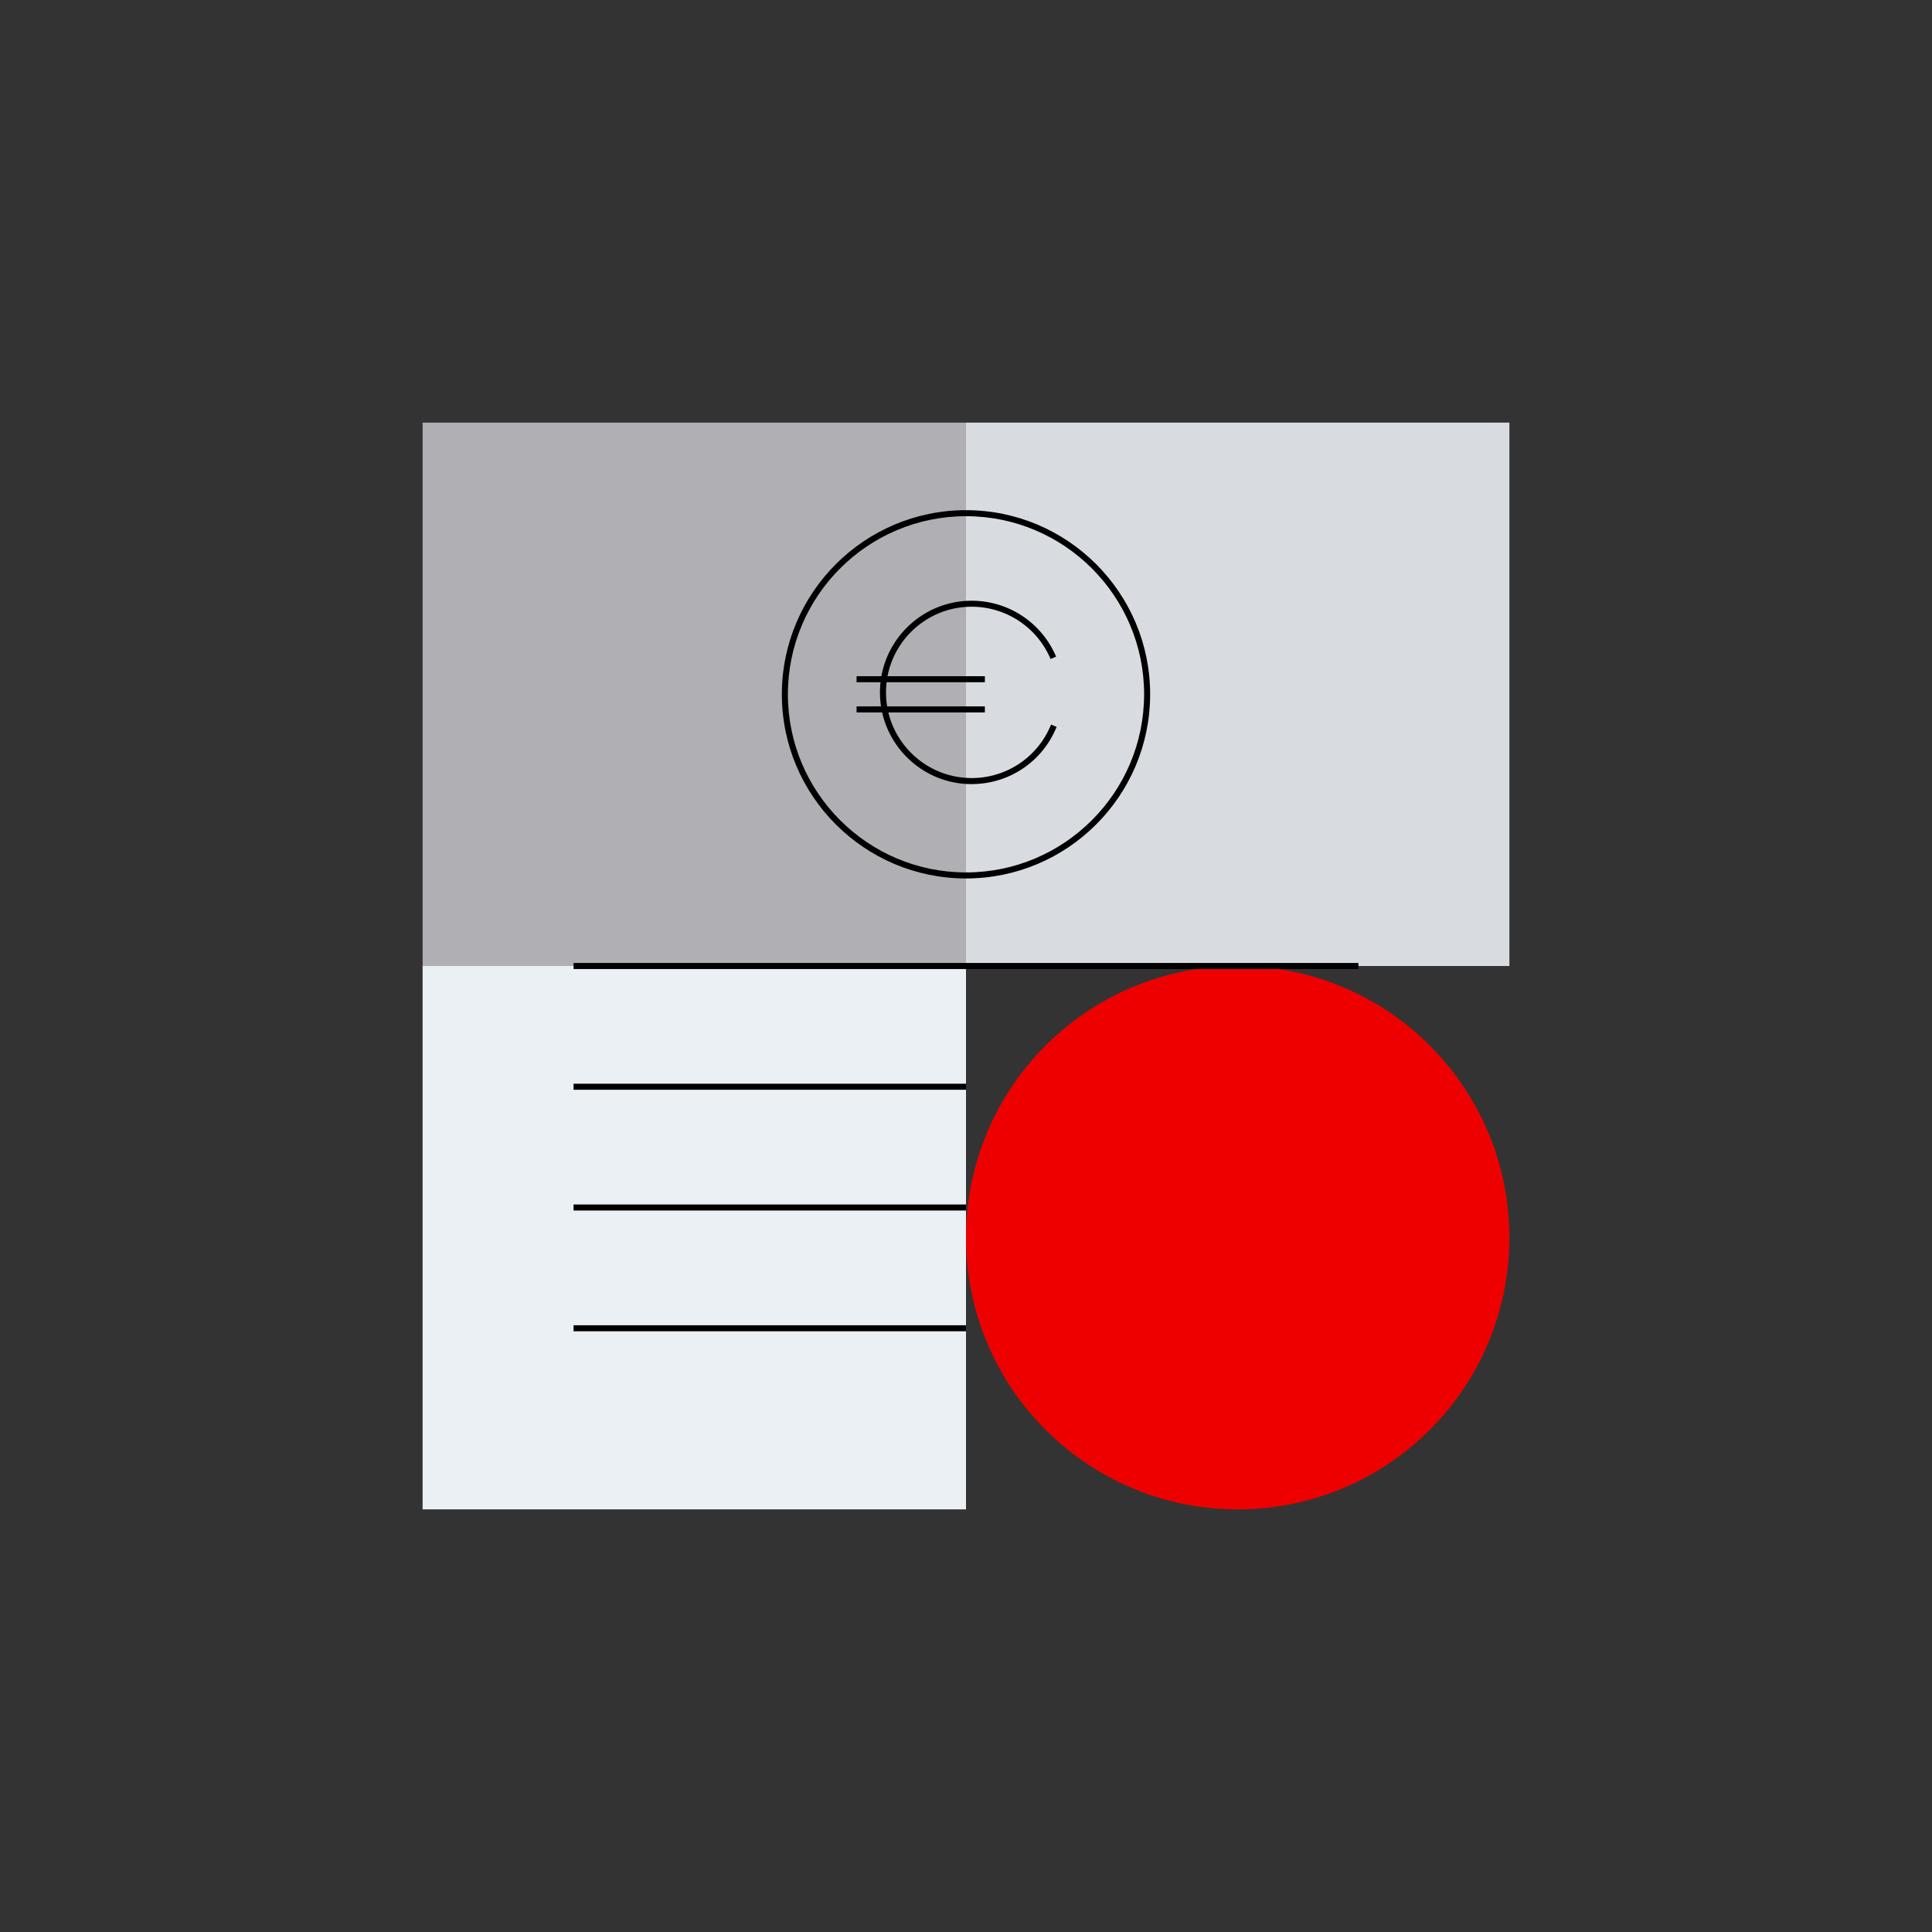
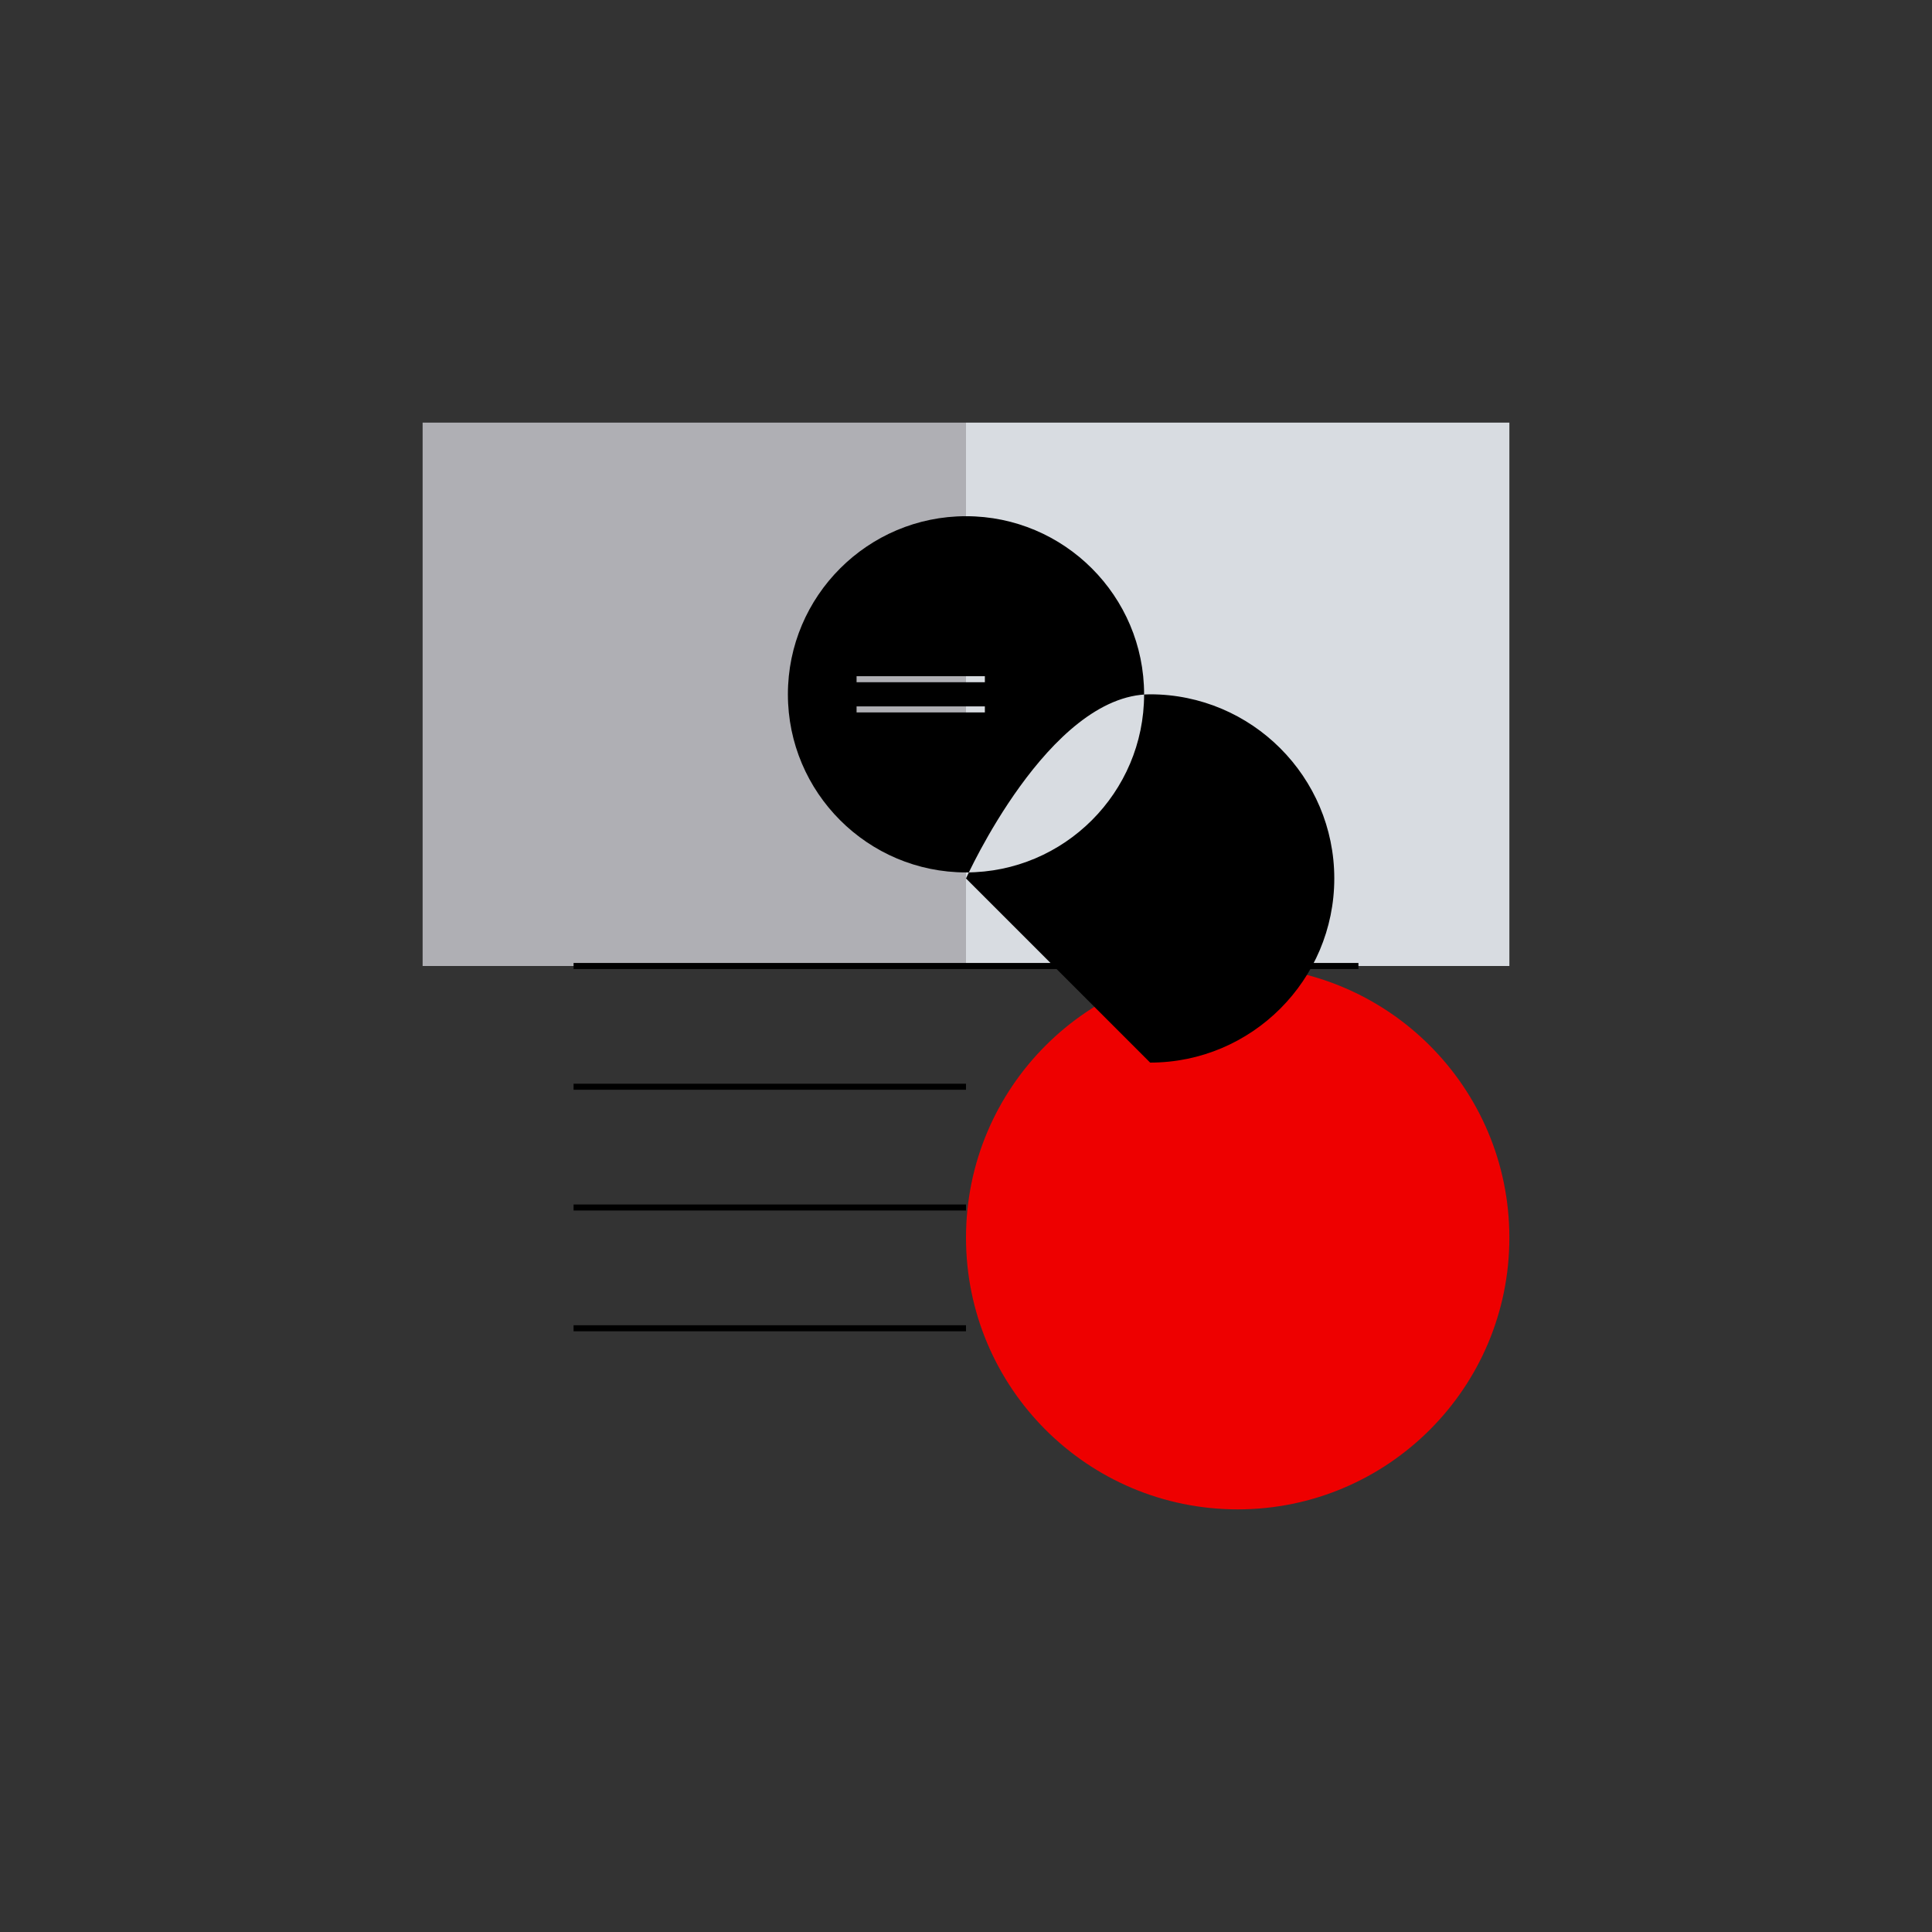
<svg xmlns="http://www.w3.org/2000/svg" viewBox="0 0 512 512">
  <rect x="0" y="0" width="512" height="512" fill="#333333" stroke="none" />
  <path d="M256 112h144v144H256V112z" fill="#d8dce1" />
  <path d="M112,112h144v144H112V112Z" fill="#afafb4" />
-   <path d="M112 256h144v144H112V256z" fill="#ebf0f5" />
  <circle cx="328" cy="328" r="72" fill="#e00" />
-   <path d="M152 255.2h208v1.6H152v-1.6zm0 32h104v1.6H152v-1.6zm0 32h104v1.6H152v-1.6zm0 32h104v1.6H152v-1.6zm104-118.4c-26.91 0-48.8-21.89-48.8-48.8s21.89-48.8 48.8-48.8 48.8 21.89 48.8 48.8-21.89 48.8-48.8 48.8h0zm0-96c-26.03 0-47.2 21.17-47.2 47.2s21.17 47.2 47.2 47.2 47.2-21.17 47.2-47.2-21.17-47.2-47.2-47.2zm-29 50.4h34v1.6h-34v-1.6zm0-8h34v1.6h-34v-1.6z" />
-   <path d="M257.5 207.8c-13.4 0-24.3-10.9-24.3-24.3s10.9-24.3 24.3-24.3c9.78 0 18.56 5.82 22.38 14.82l-1.47.62a22.68 22.68 0 0 0-20.91-13.85c-12.52 0-22.7 10.18-22.7 22.7s10.18 22.7 22.7 22.7c9.28 0 17.54-5.56 21.04-14.17l1.48.6c-3.74 9.21-12.58 15.17-22.52 15.17h0z" />
+   <path d="M152 255.2h208v1.6H152v-1.6zm0 32h104v1.6H152v-1.6zm0 32h104v1.6H152v-1.6zm0 32h104v1.6H152v-1.6zm104-118.4s21.89-48.8 48.8-48.8 48.8 21.89 48.8 48.8-21.89 48.8-48.8 48.8h0zm0-96c-26.03 0-47.2 21.17-47.2 47.2s21.17 47.2 47.2 47.2 47.2-21.17 47.2-47.2-21.17-47.2-47.2-47.2zm-29 50.4h34v1.6h-34v-1.6zm0-8h34v1.6h-34v-1.6z" />
</svg>